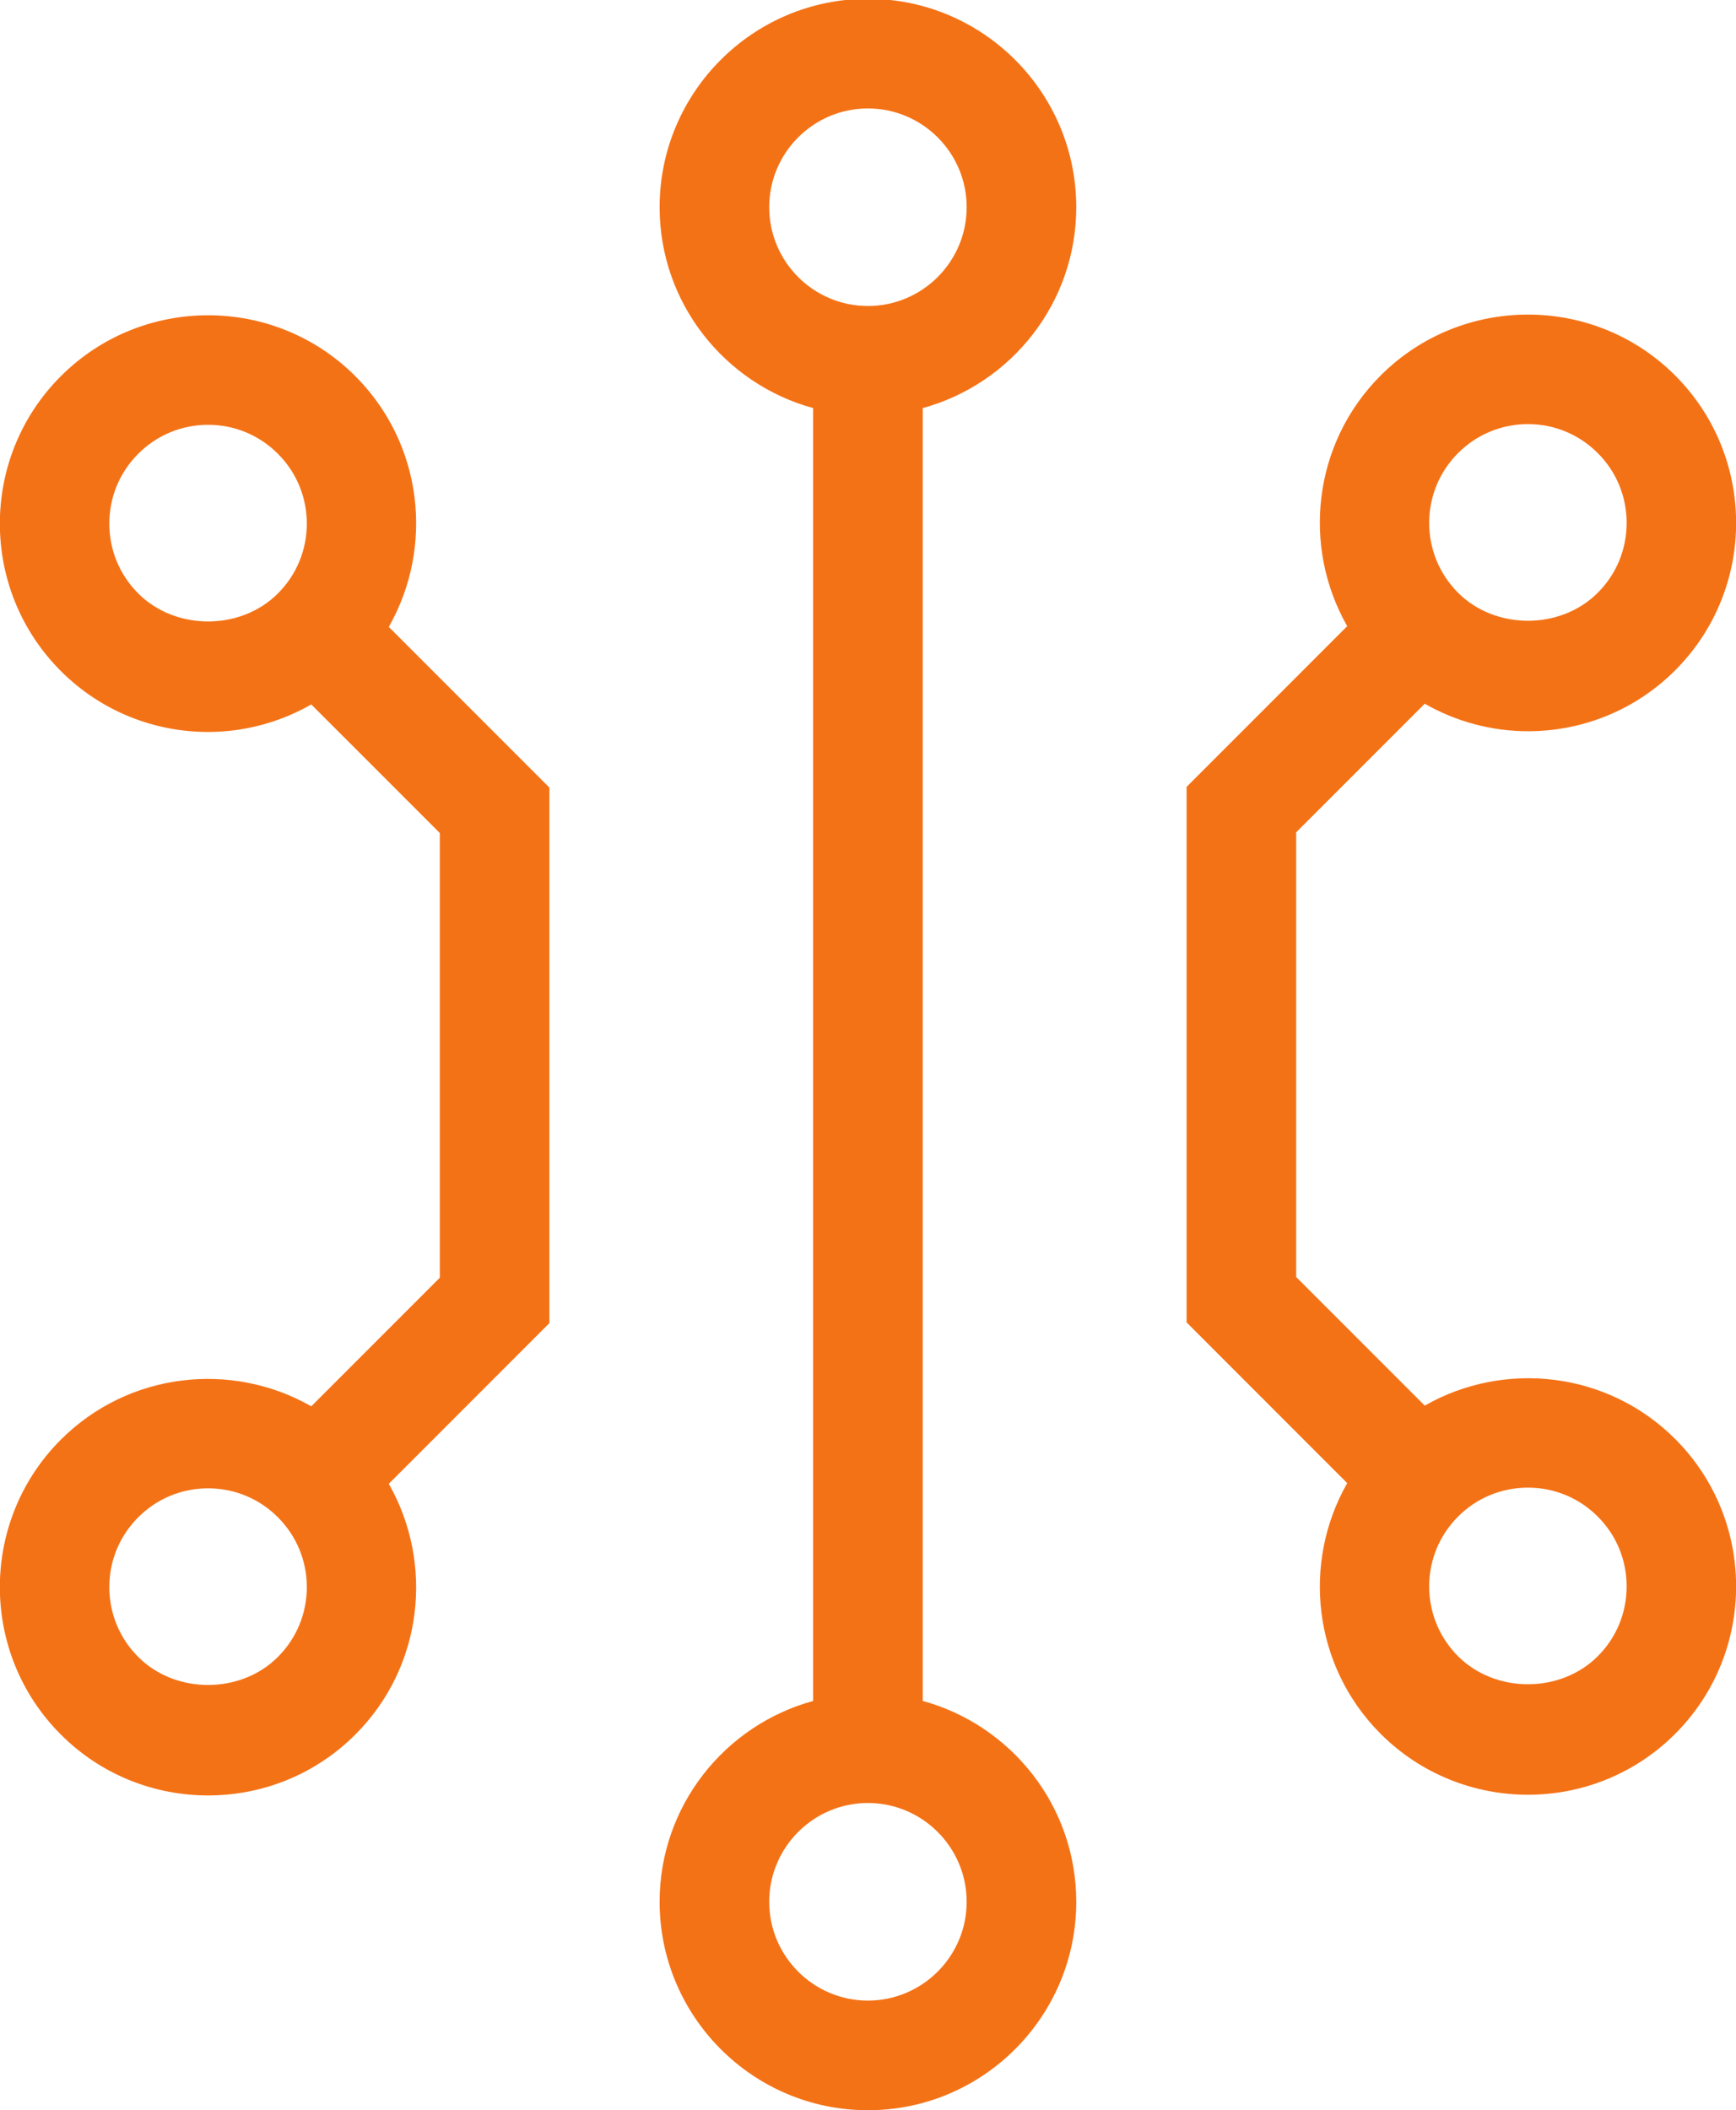
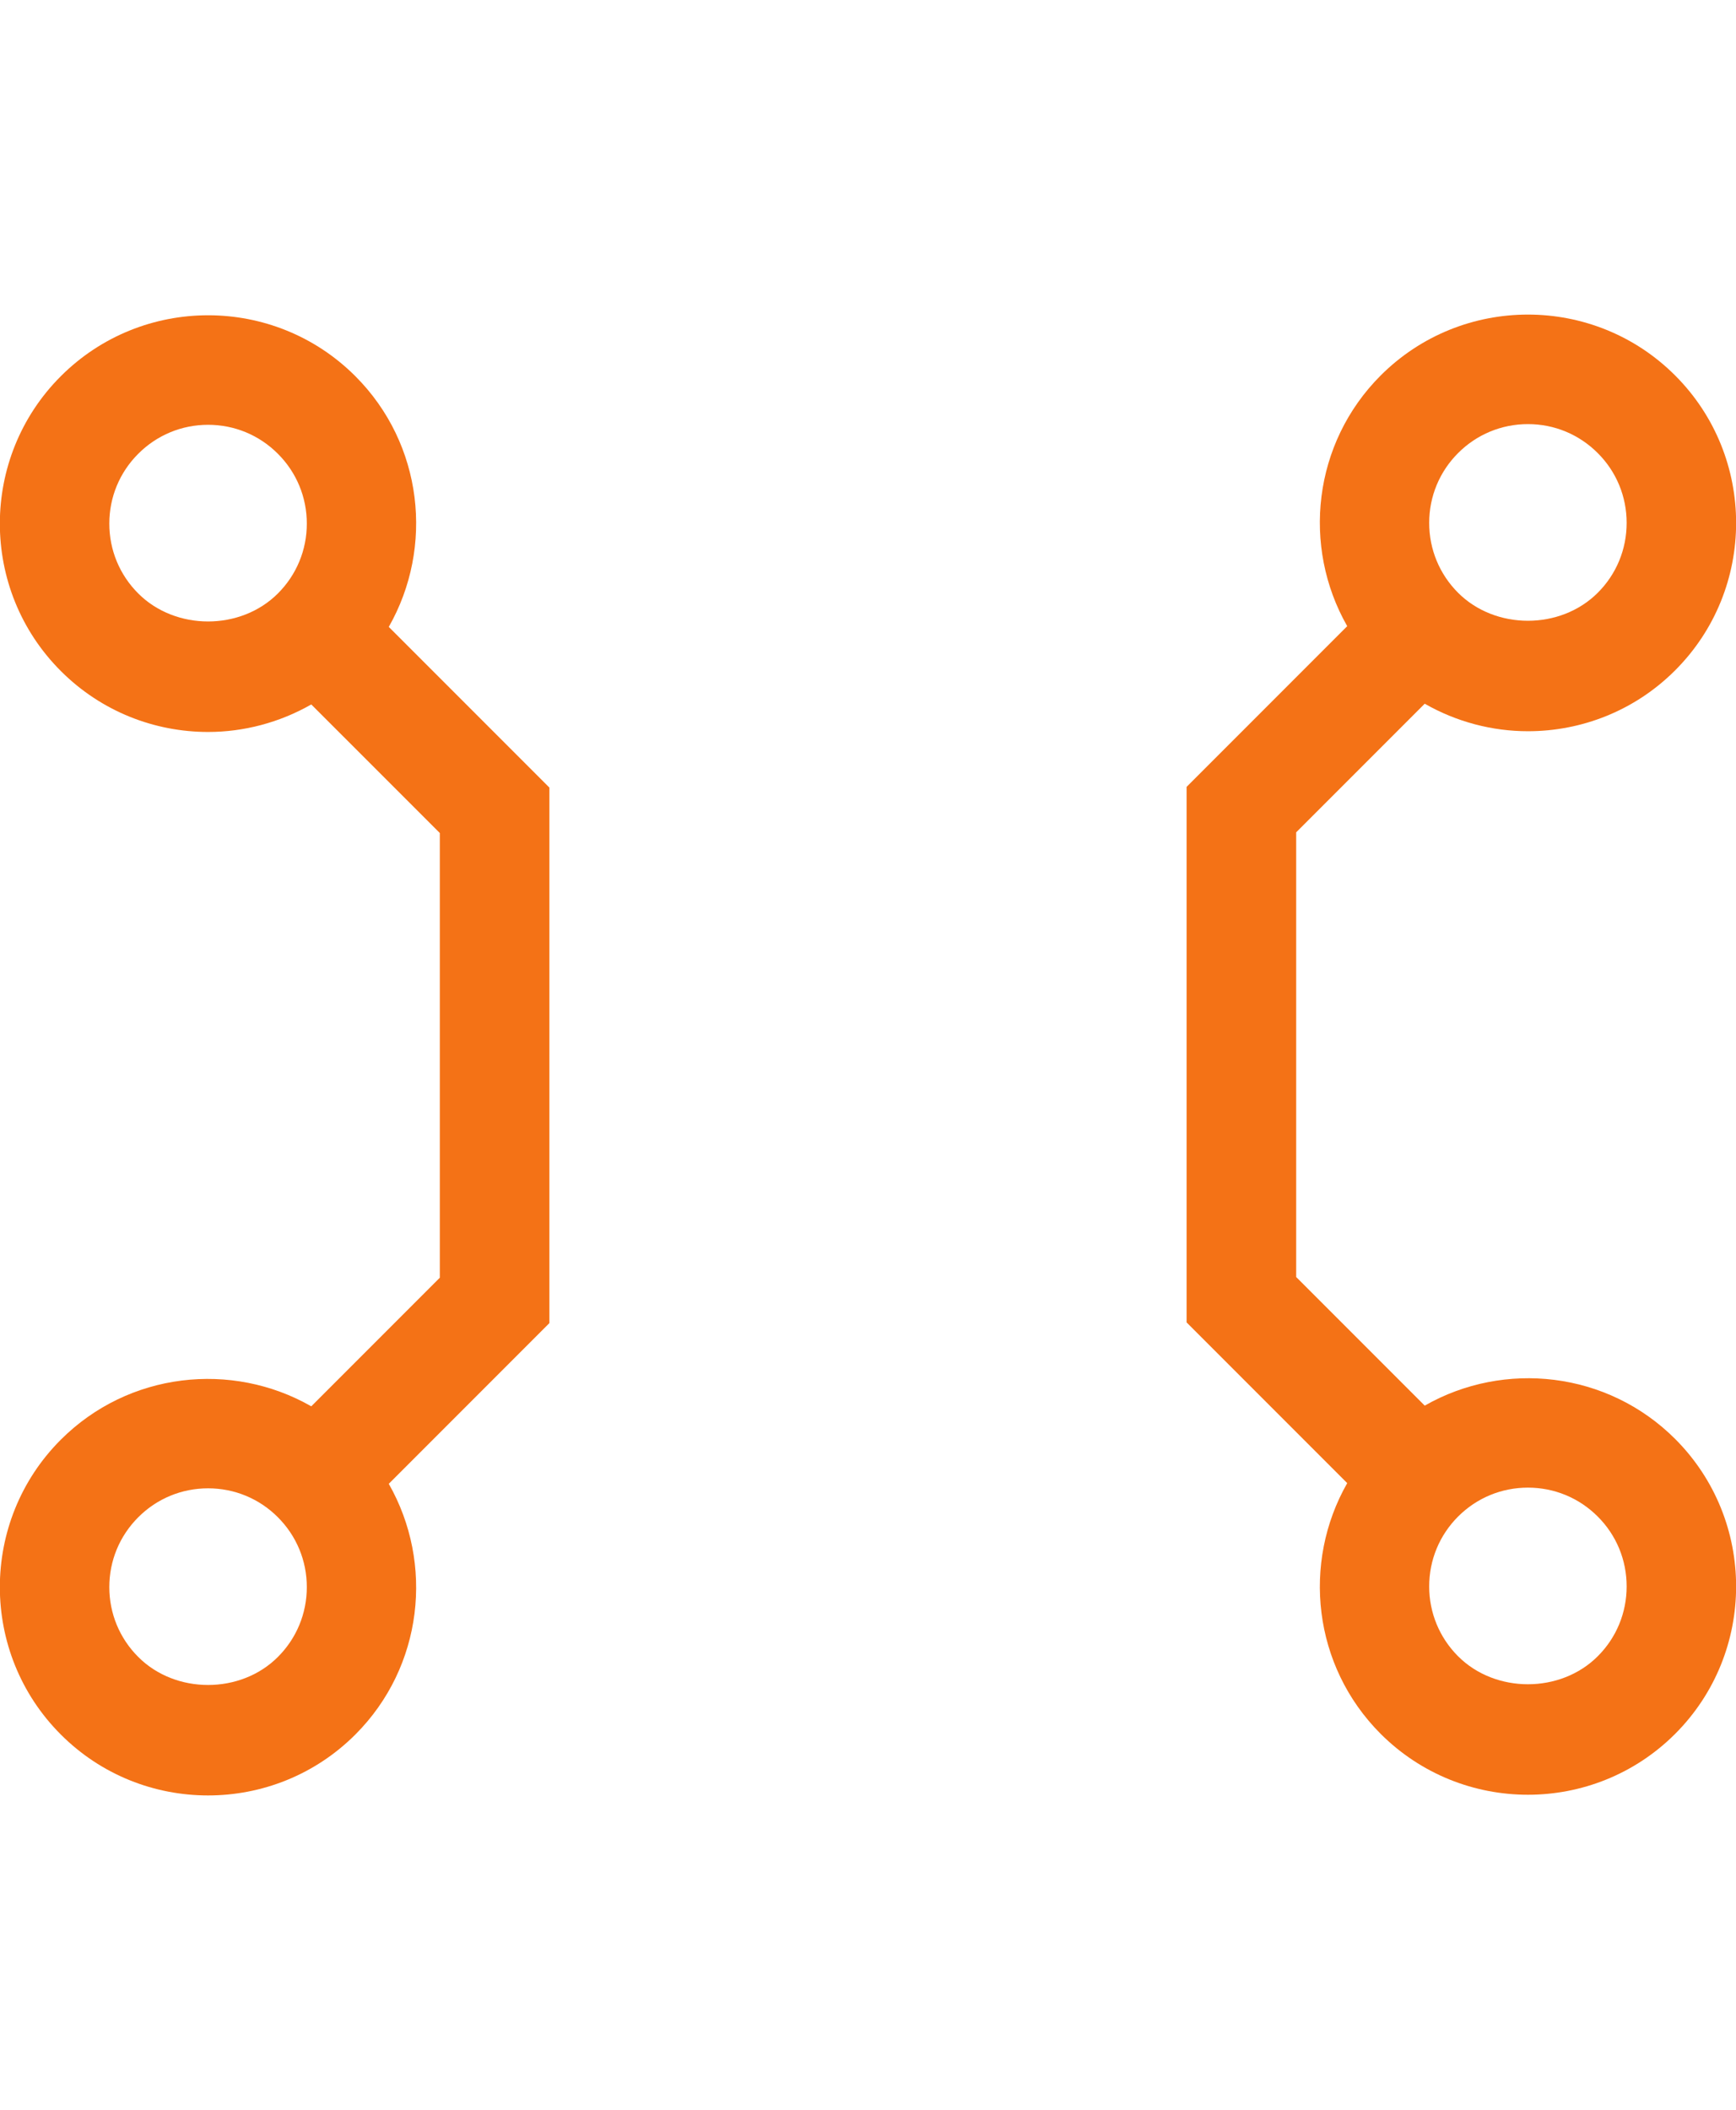
<svg xmlns="http://www.w3.org/2000/svg" xmlns:ns1="http://www.inkscape.org/namespaces/inkscape" xmlns:ns2="http://sodipodi.sourceforge.net/DTD/sodipodi-0.dtd" width="14.841mm" height="18.03mm" viewBox="0 0 14.841 18.03" version="1.1" id="svg36541" ns1:version="1.2.2 (b0a8486541, 2022-12-01)" ns2:docname="icon_ict.svg">
  <ns2:namedview id="namedview36543" pagecolor="#ffffff" bordercolor="#666666" borderopacity="1.0" ns1:showpageshadow="2" ns1:pageopacity="0.0" ns1:pagecheckerboard="0" ns1:deskcolor="#d1d1d1" ns1:document-units="mm" showgrid="false" ns1:zoom="0.914906" ns1:cx="447.58696" ns1:cy="343.20466" ns1:window-width="3440" ns1:window-height="1374" ns1:window-x="0" ns1:window-y="0" ns1:window-maximized="1" ns1:current-layer="layer1" />
  <defs id="defs36538" />
  <g ns1:label="Layer 1" ns1:groupmode="layer" id="layer1" transform="translate(12.915,-57.788)">
    <g id="g20724" transform="matrix(0.353,0,0,-0.353,-4.651,74.038)">
-       <path d="m 0,0 c 0,-1.318 -1.073,-2.391 -2.392,-2.391 -1.318,0 -2.39,1.073 -2.39,2.391 0,1.318 1.072,2.392 2.39,2.392 C -1.073,2.392 0,1.318 0,0 m -4.782,41.019 c 0,1.318 1.072,2.39 2.39,2.39 1.319,0 2.392,-1.072 2.392,-2.39 0,-1.319 -1.073,-2.392 -2.392,-2.392 -1.318,0 -2.39,1.073 -2.39,2.392 m 3.718,-4.863 c 2.139,0.585 3.718,2.54 3.718,4.863 0,2.782 -2.263,5.044 -5.046,5.044 -2.781,0 -5.044,-2.262 -5.044,-5.044 0,-2.323 1.579,-4.278 3.718,-4.863 V 4.862 C -5.857,4.277 -7.436,2.322 -7.436,0 c 0,-2.781 2.263,-5.045 5.044,-5.045 2.783,0 5.046,2.264 5.046,5.045 0,2.322 -1.579,4.277 -3.718,4.862 z" style="fill:#f47216;fill-opacity:1;fill-rule:nonzero;stroke:none" id="path20726" />
-     </g>
+       </g>
    <g id="g20728" transform="matrix(0.353,0,0,-0.353,0.744,71.94)">
      <path d="m 0,0 c -0.903,-0.903 -2.479,-0.903 -3.382,0 -0.451,0.451 -0.7,1.052 -0.7,1.691 0,0.639 0.249,1.24 0.7,1.691 0.452,0.452 1.052,0.7 1.692,0.7 0.638,0 1.238,-0.248 1.69,-0.7 C 0.452,2.931 0.7,2.33 0.7,1.691 0.7,1.052 0.452,0.451 0,0 m -3.382,29.124 c 0.452,0.452 1.052,0.701 1.692,0.701 0.638,0 1.238,-0.249 1.69,-0.701 0.452,-0.451 0.7,-1.052 0.7,-1.69 0,-0.64 -0.248,-1.241 -0.7,-1.692 -0.903,-0.903 -2.479,-0.903 -3.382,0 -0.451,0.451 -0.7,1.052 -0.7,1.692 0,0.638 0.249,1.239 0.7,1.69 M -4.19,6.067 -7.303,9.18 v 5.381 c 0,10e-4 0,10e-4 0,0.002 v 0 5.381 l 3.113,3.113 c 0.772,-0.441 1.634,-0.666 2.5,-0.666 1.291,0 2.583,0.491 3.566,1.475 1.967,1.967 1.967,5.167 0,7.135 -1.967,1.968 -5.168,1.966 -7.134,0 -1.642,-1.643 -1.908,-4.142 -0.809,-6.067 l -3.89,-3.89 v -6.481 0 -0.002 -6.48 l 3.89,-3.89 c -1.099,-1.926 -0.833,-4.425 0.809,-6.068 0.984,-0.983 2.276,-1.475 3.568,-1.475 1.291,0 2.583,0.492 3.566,1.475 1.967,1.968 1.967,5.168 0,7.136 C 0.234,6.9 -2.265,7.166 -4.19,6.067" style="fill:#f47216;fill-opacity:1;fill-rule:nonzero;stroke:none" id="path20730" />
    </g>
    <g id="g20732" transform="matrix(0.353,0,0,-0.353,-11.733,62.859)">
      <path d="m 0,0 c -0.452,0.451 -0.701,1.052 -0.701,1.691 0,0.639 0.249,1.24 0.701,1.691 0.452,0.452 1.052,0.701 1.691,0.701 0.638,0 1.239,-0.249 1.69,-0.701 C 3.833,2.931 4.082,2.33 4.082,1.691 4.082,1.052 3.833,0.451 3.381,0 2.478,-0.903 0.903,-0.903 0,0 m 3.381,-25.742 c -0.903,-0.904 -2.478,-0.904 -3.381,0 -0.452,0.451 -0.701,1.052 -0.701,1.691 0,0.639 0.249,1.239 0.701,1.691 0.452,0.452 1.052,0.7 1.691,0.7 0.638,0 1.239,-0.248 1.69,-0.7 0.452,-0.452 0.701,-1.052 0.701,-1.691 0,-0.639 -0.249,-1.24 -0.701,-1.691 M 5.258,5.259 c -1.967,1.968 -5.167,1.966 -7.134,0 -1.968,-1.968 -1.968,-5.168 0,-7.135 0.983,-0.984 2.275,-1.476 3.567,-1.476 0.865,0 1.727,0.226 2.499,0.666 l 3.113,-3.112 v -5.381 -10e-4 -0.002 -5.38 L 4.19,-19.675 c -1.926,1.1 -4.424,0.832 -6.066,-0.808 -1.968,-1.968 -1.968,-5.168 0,-7.136 0.983,-0.984 2.275,-1.475 3.567,-1.475 1.291,0 2.583,0.491 3.567,1.475 1.642,1.642 1.908,4.141 0.809,6.068 l 3.89,3.89 v 6.479 c 0,0.001 -0.001,0.001 -0.001,0.002 l 0.001,10e-4 v 6.481 l -3.89,3.889 C 7.166,1.117 6.9,3.616 5.258,5.259" style="fill:#f47216;fill-opacity:1;fill-rule:nonzero;stroke:none" id="path20734" />
    </g>
  </g>
</svg>